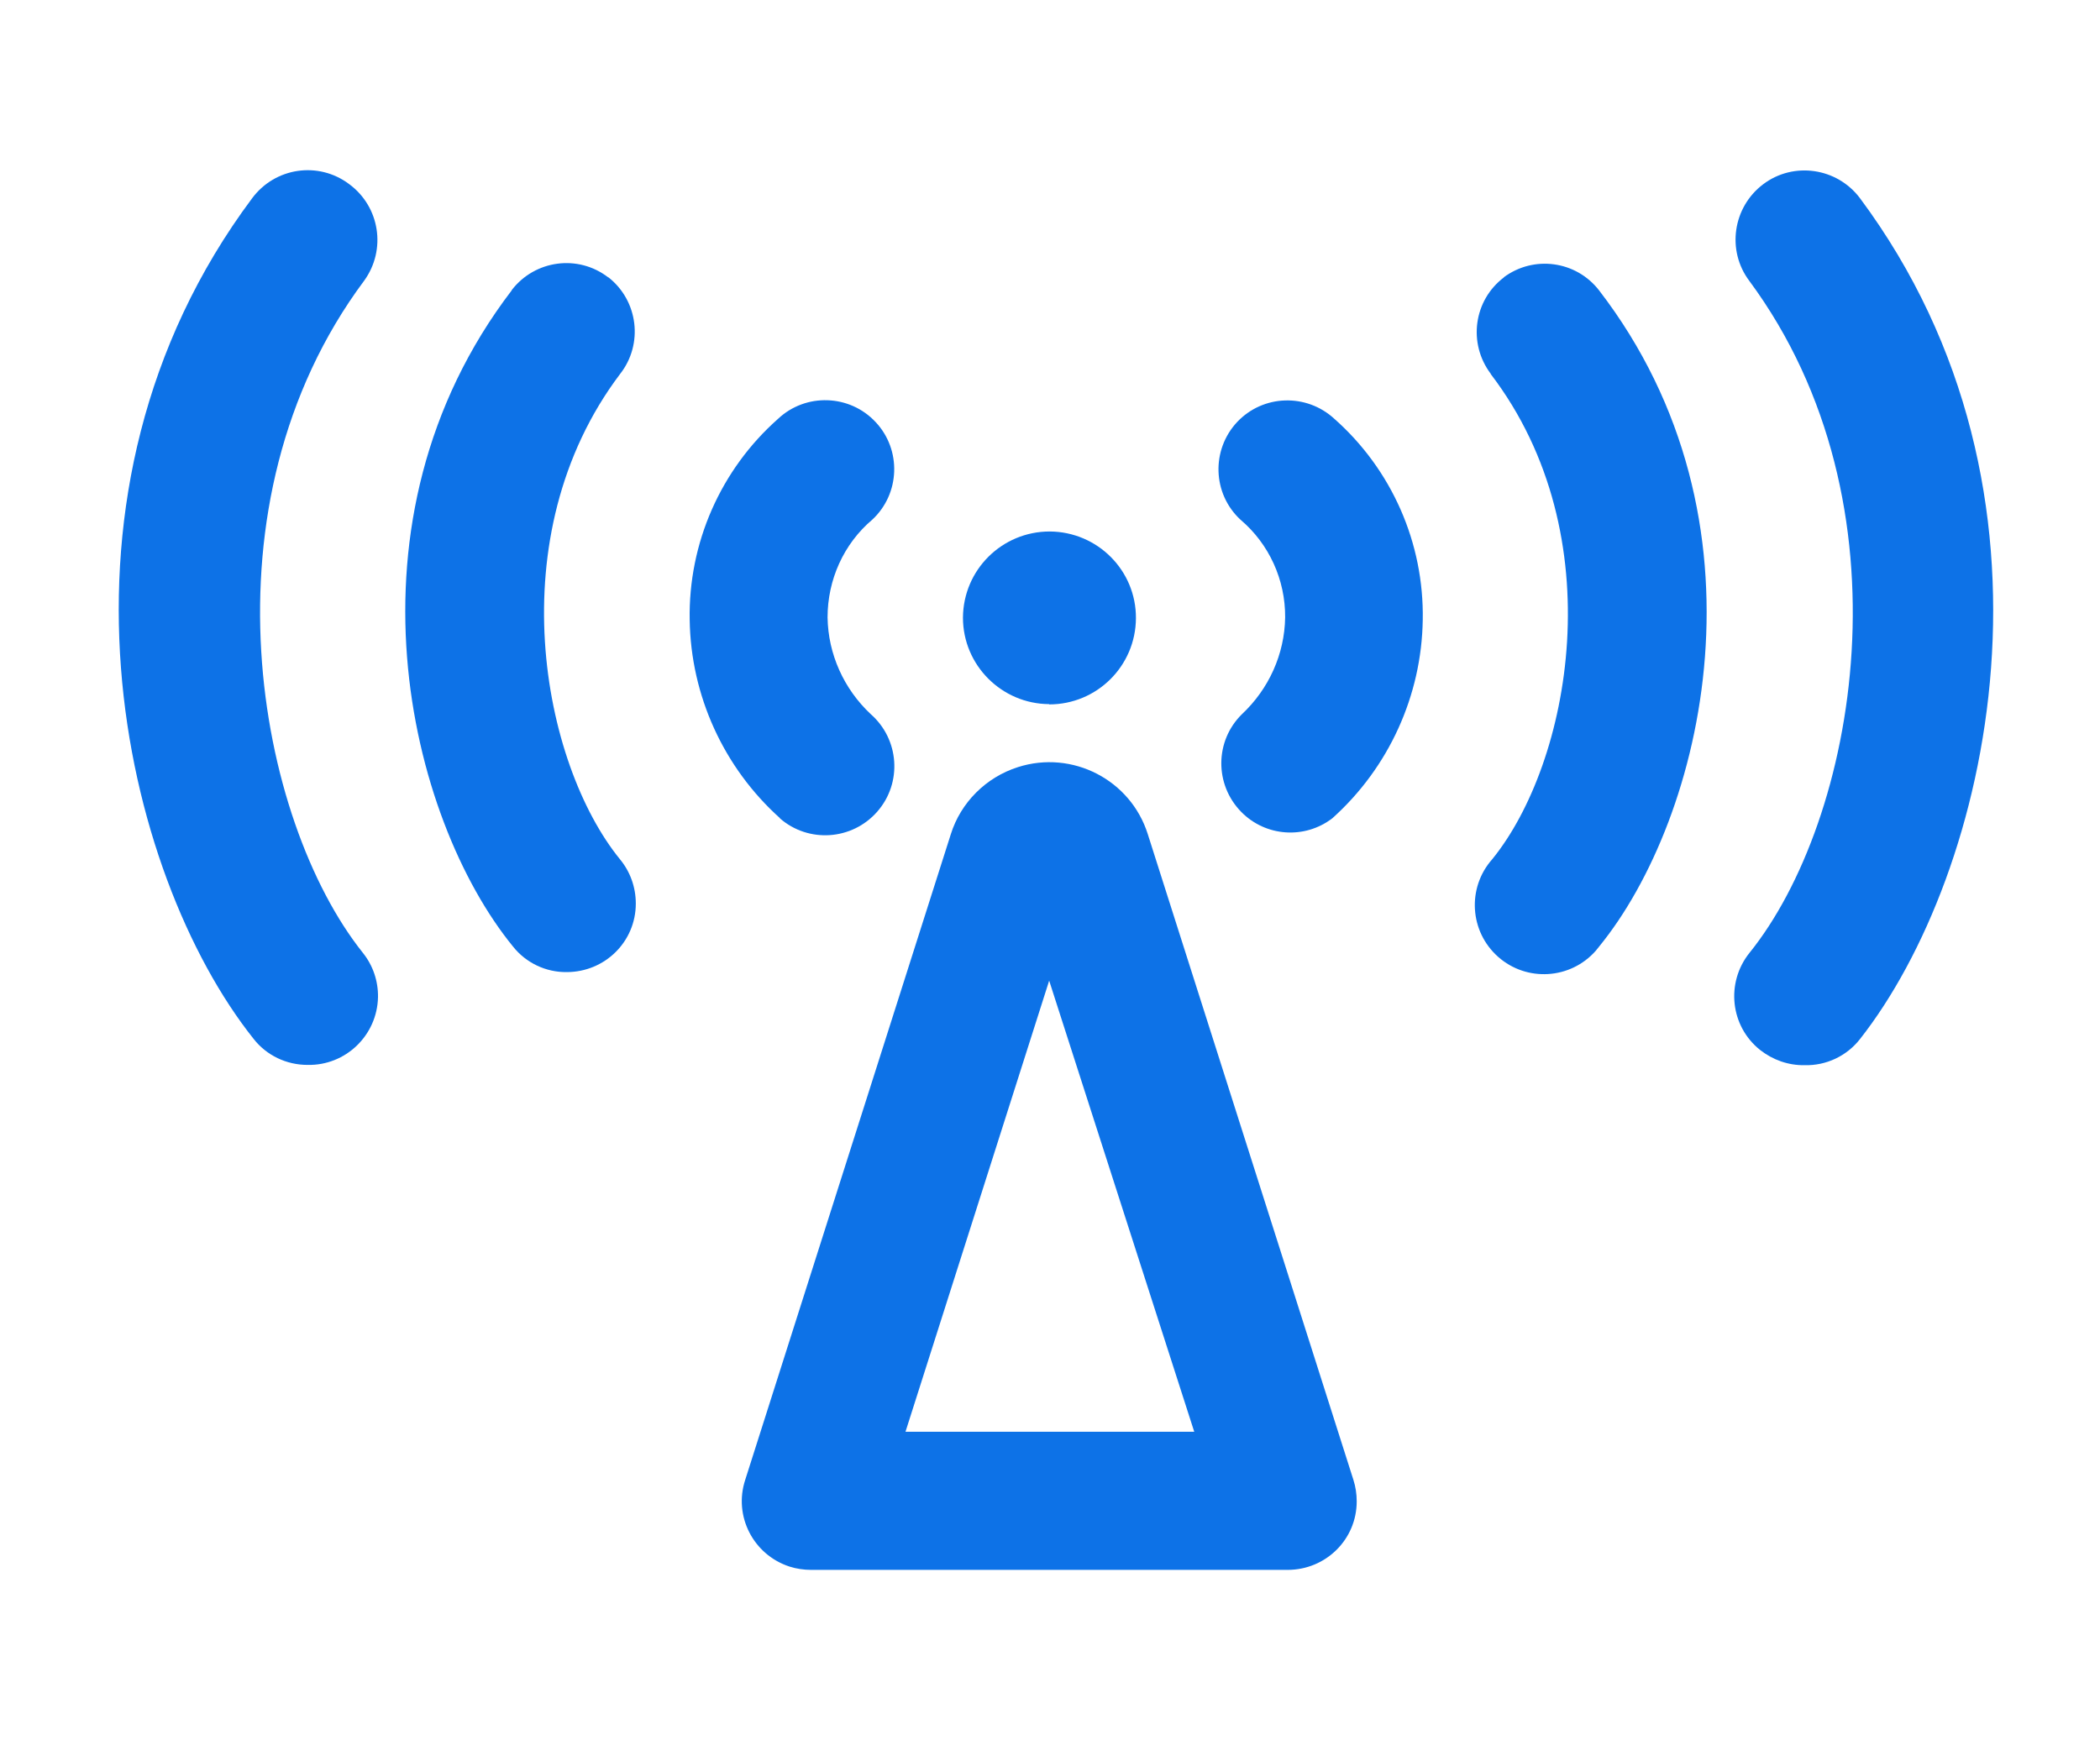
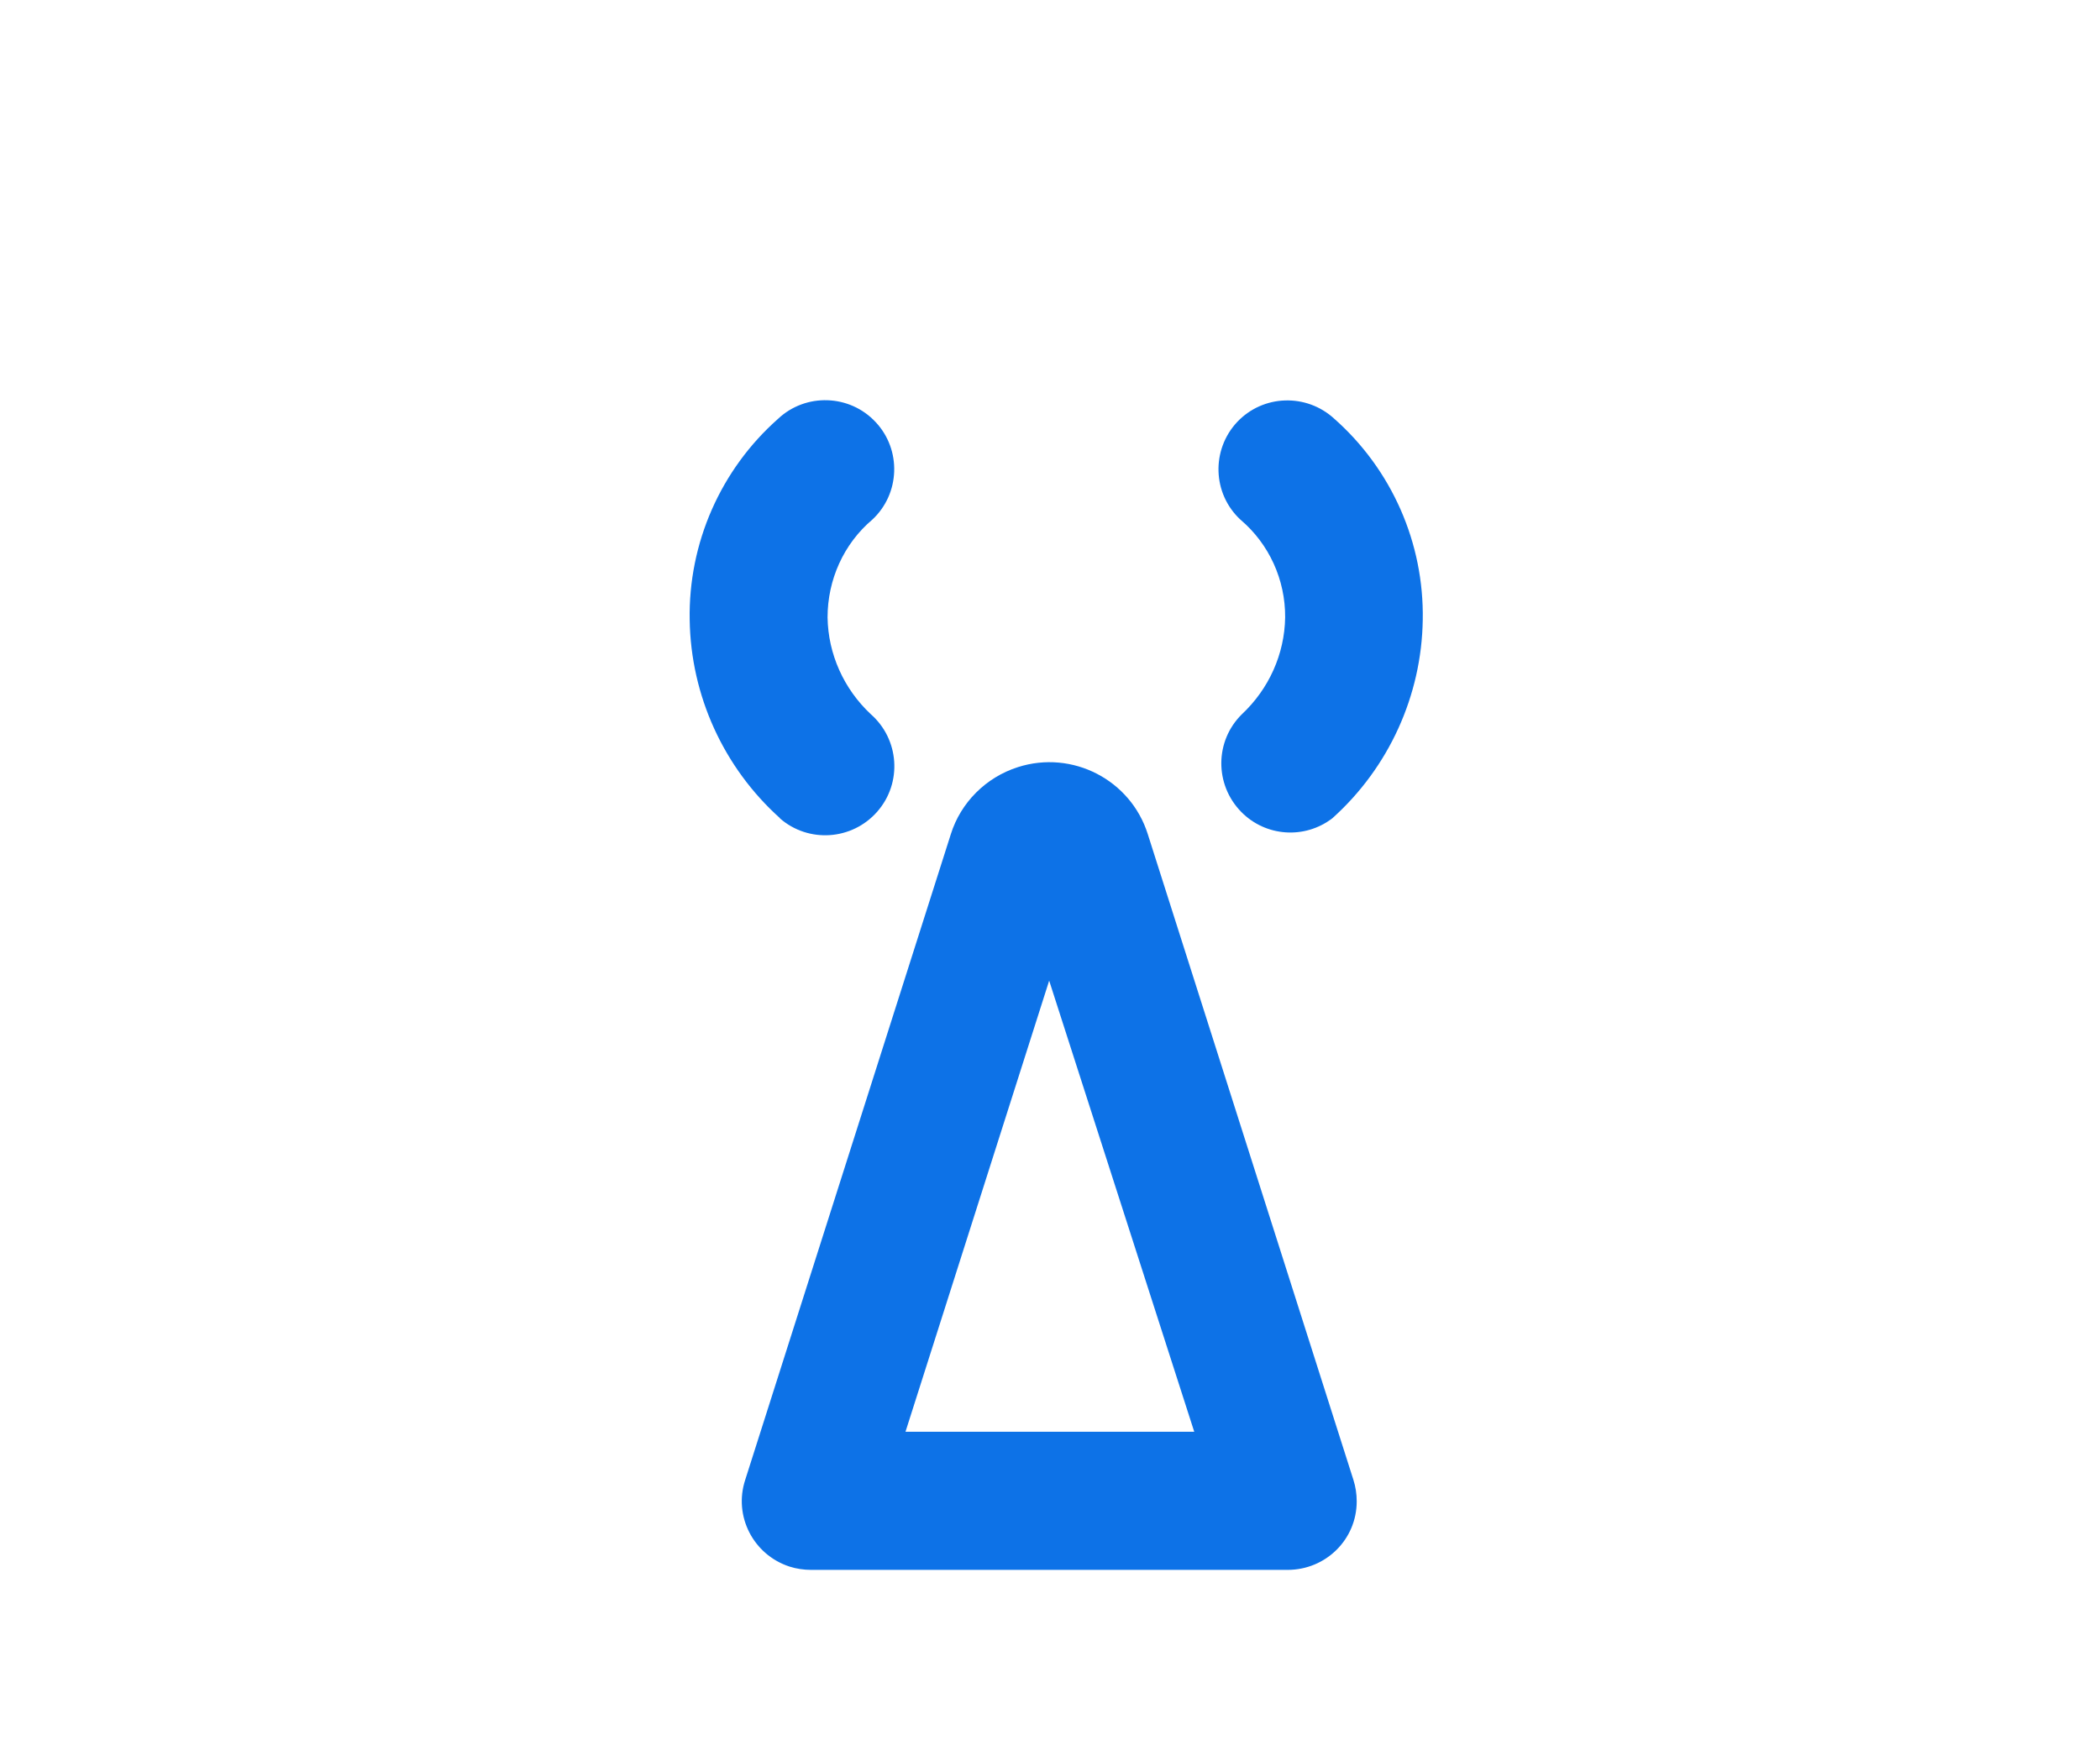
<svg xmlns="http://www.w3.org/2000/svg" id="Calque_1" version="1.1" viewBox="0 0 76 63">
  <defs>
    <style>
      .st0 {
        fill: #0d72e7;
      }
    </style>
  </defs>
-   <path class="st0" d="M37.97,25.5c1.73,0,3.13-1.39,3.14-3.12s-1.39-3.13-3.12-3.14c-1.73,0-3.13,1.39-3.14,3.12,0,0,0,0,0,0,0,1.72,1.4,3.12,3.12,3.13Z" />
  <path class="st0" d="M41.54,30.2c-.62-1.97-2.73-3.06-4.7-2.43-1.16.37-2.07,1.28-2.43,2.43l-7.44,23.37c-.43,1.31.29,2.71,1.6,3.14.25.08.52.12.78.12h17.25c1.38,0,2.5-1.1,2.5-2.48,0-.27-.04-.53-.12-.78l-7.44-23.37ZM32.77,51.83l5.2-16.33,5.25,16.33h-10.45Z" />
  <path class="st0" d="M44.77,15.28c-.94,1.01-.89,2.59.12,3.53,1.04.88,1.63,2.18,1.62,3.54-.02,1.33-.59,2.59-1.56,3.5-.99.97-1,2.55-.03,3.54.88.9,2.3,1,3.3.23,2.04-1.83,3.23-4.44,3.27-7.18.05-2.78-1.12-5.44-3.2-7.28-1.01-.93-2.58-.88-3.52.12Z" />
-   <path class="st0" d="M54.43,10.04c-1.1.83-1.31,2.39-.48,3.49,0,0,0,0,0,.01,4.48,5.87,2.87,14.11.05,17.57-.91,1.03-.82,2.61.22,3.53,1.03.91,2.61.82,3.53-.22.04-.05.08-.1.12-.15,3.79-4.64,6.43-15.41,0-23.76-.83-1.07-2.36-1.28-3.45-.47Z" />
-   <path class="st0" d="M67.31,7.17c-.83-1.1-2.4-1.33-3.5-.5s-1.33,2.4-.5,3.5h0c6,8.12,3.87,19.54,0,24.33-.86,1.08-.69,2.65.39,3.51.46.36,1.02.56,1.61.55.78.02,1.52-.33,2-.94,4.69-5.96,7.97-19.74,0-30.45Z" />
  <path class="st0" d="M28.22,29.62c1.04.91,2.62.8,3.53-.24.91-1.04.8-2.62-.24-3.53-.97-.91-1.54-2.17-1.56-3.5,0-1.36.58-2.66,1.62-3.54,1.01-.94,1.06-2.53.12-3.53-.94-1.01-2.53-1.06-3.53-.12h0c-2.08,1.84-3.25,4.5-3.2,7.28.04,2.74,1.23,5.35,3.27,7.18Z" />
-   <path class="st0" d="M22.01,10.04c-1.09-.84-2.65-.63-3.49.46,0,0,0,0,0,.01-6.38,8.35-3.74,19.12.05,23.76.47.59,1.19.93,1.94.92,1.38,0,2.5-1.1,2.5-2.48,0-.59-.2-1.15-.57-1.6-2.82-3.46-4.43-11.7,0-17.57.85-1.08.66-2.65-.42-3.5,0,0,0,0,0,0Z" />
-   <path class="st0" d="M12.63,6.66c-1.11-.83-2.67-.6-3.5.51h0c-8,10.71-4.69,24.49.05,30.44.47.6,1.19.94,1.95.94,1.38.03,2.52-1.07,2.55-2.45.01-.58-.18-1.15-.55-1.61-3.82-4.79-6-16.21.05-24.33.81-1.12.57-2.68-.55-3.5Z" />
</svg>